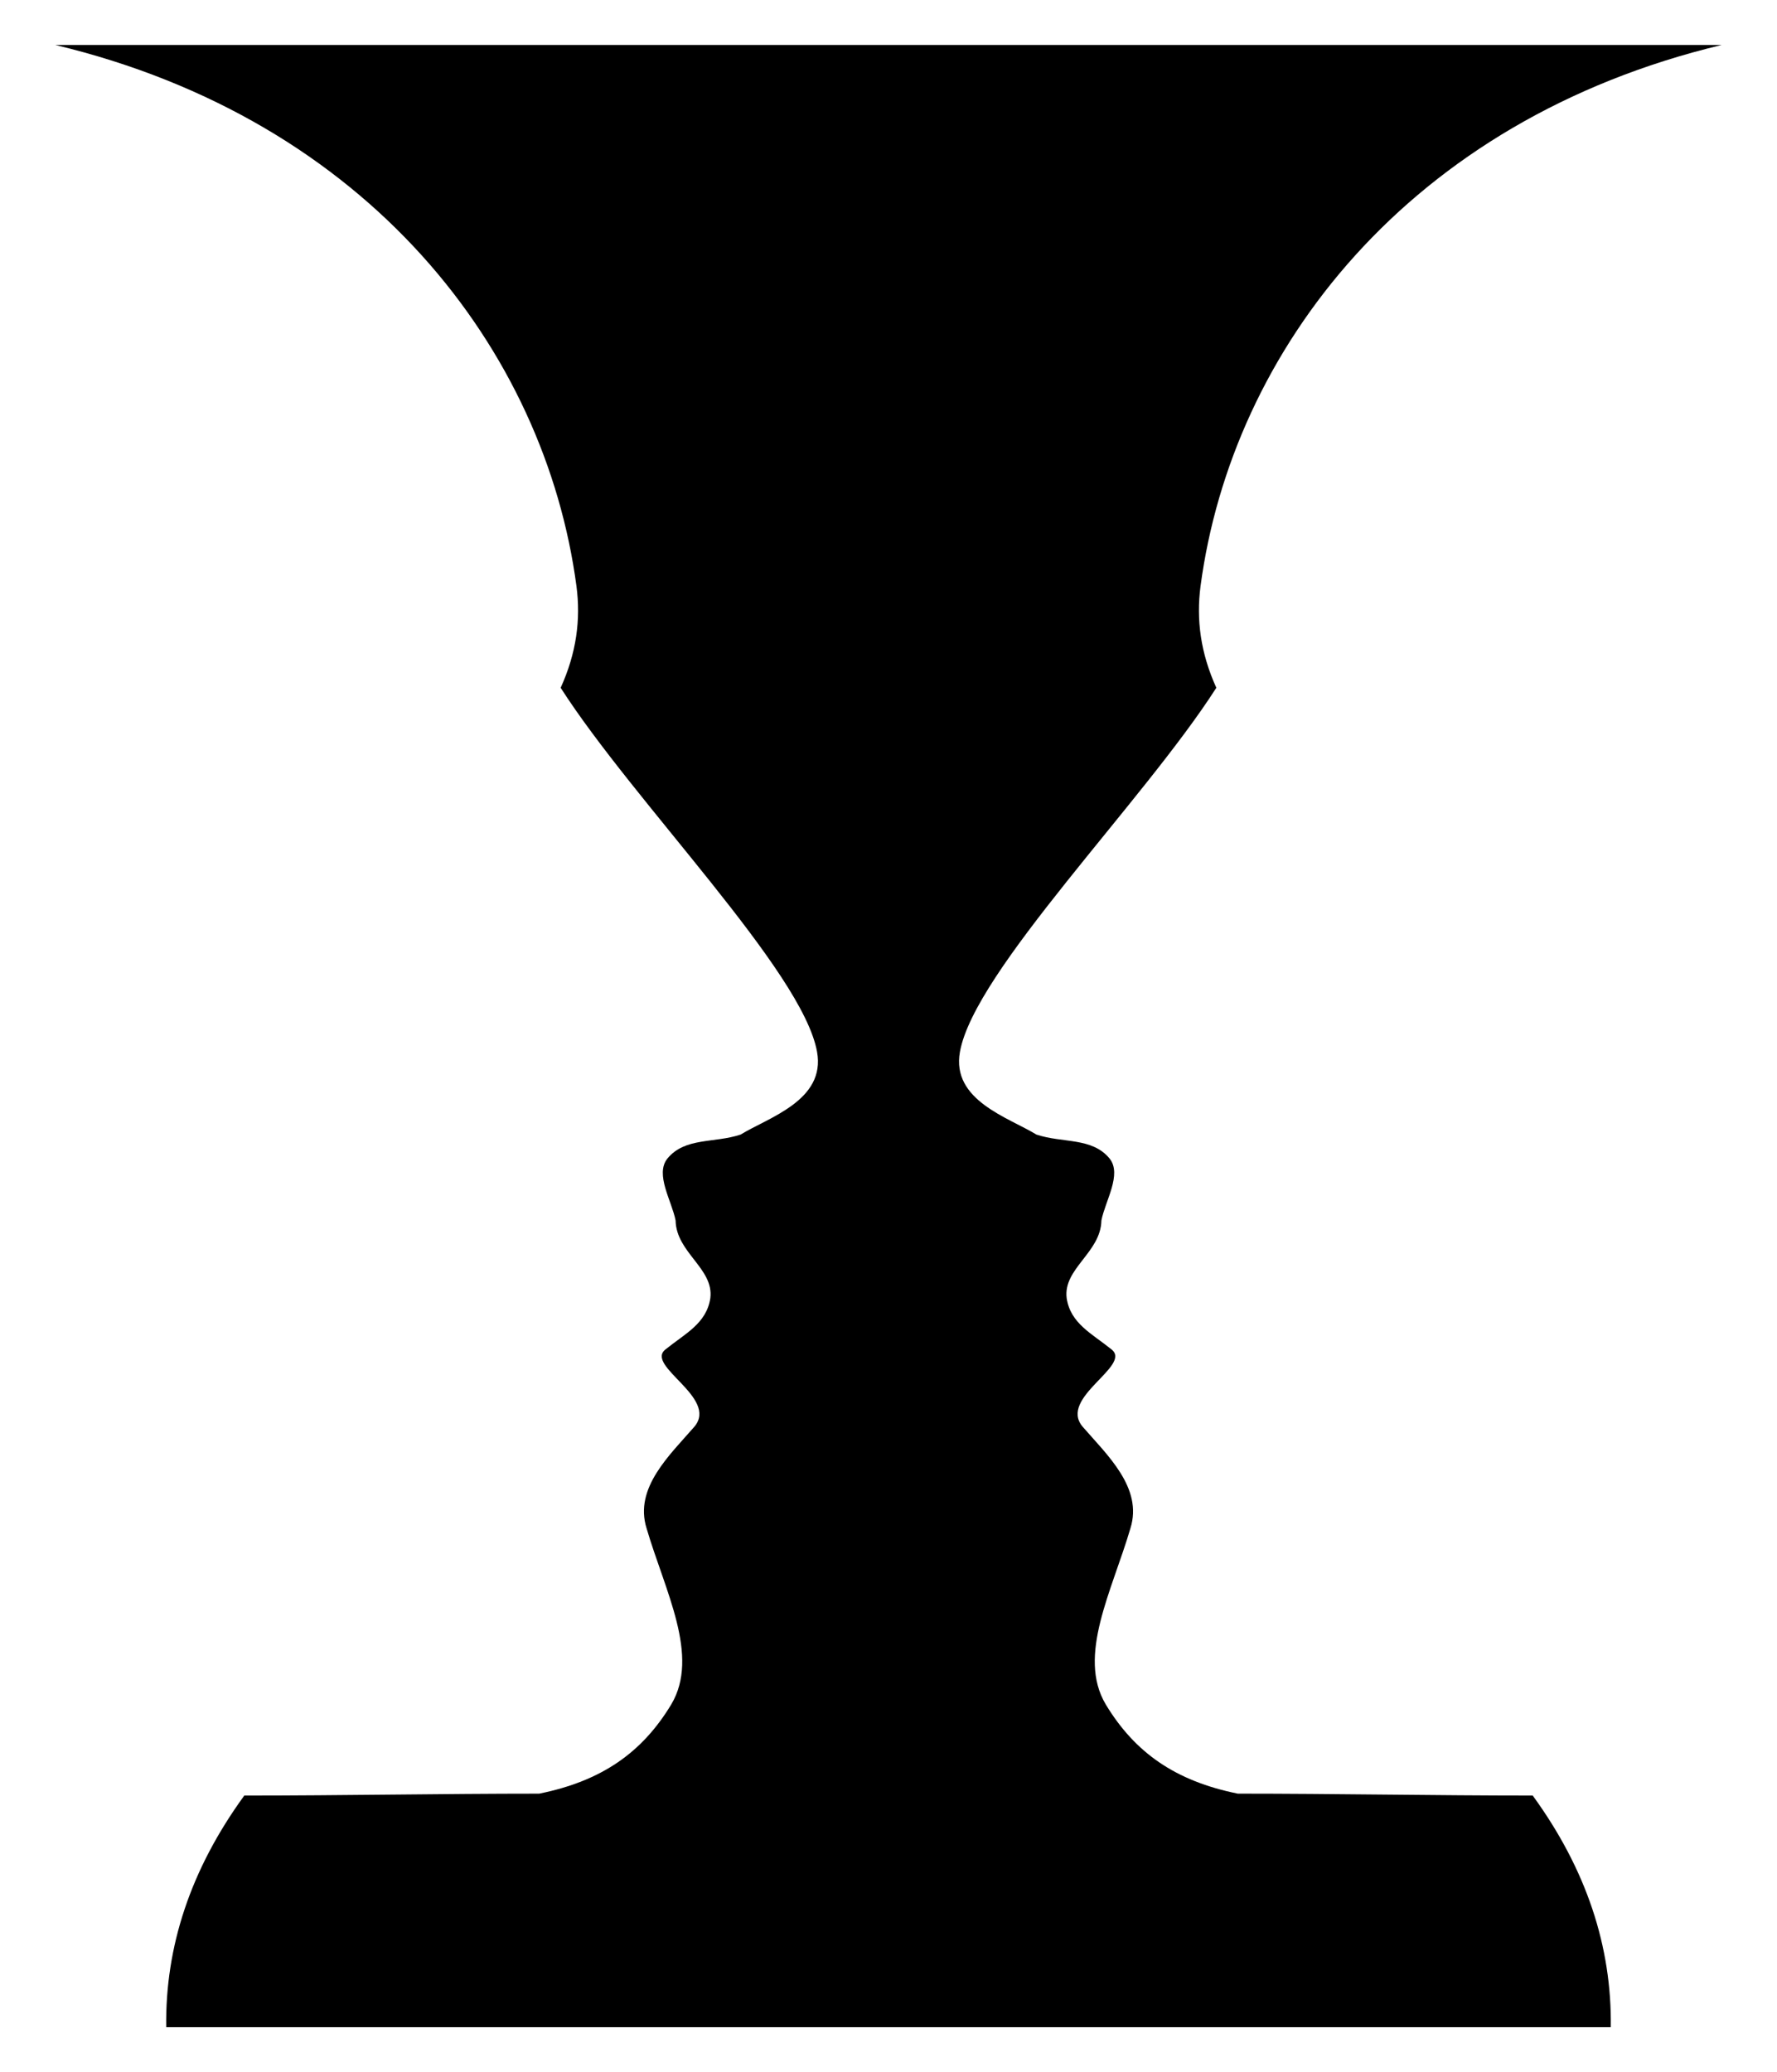
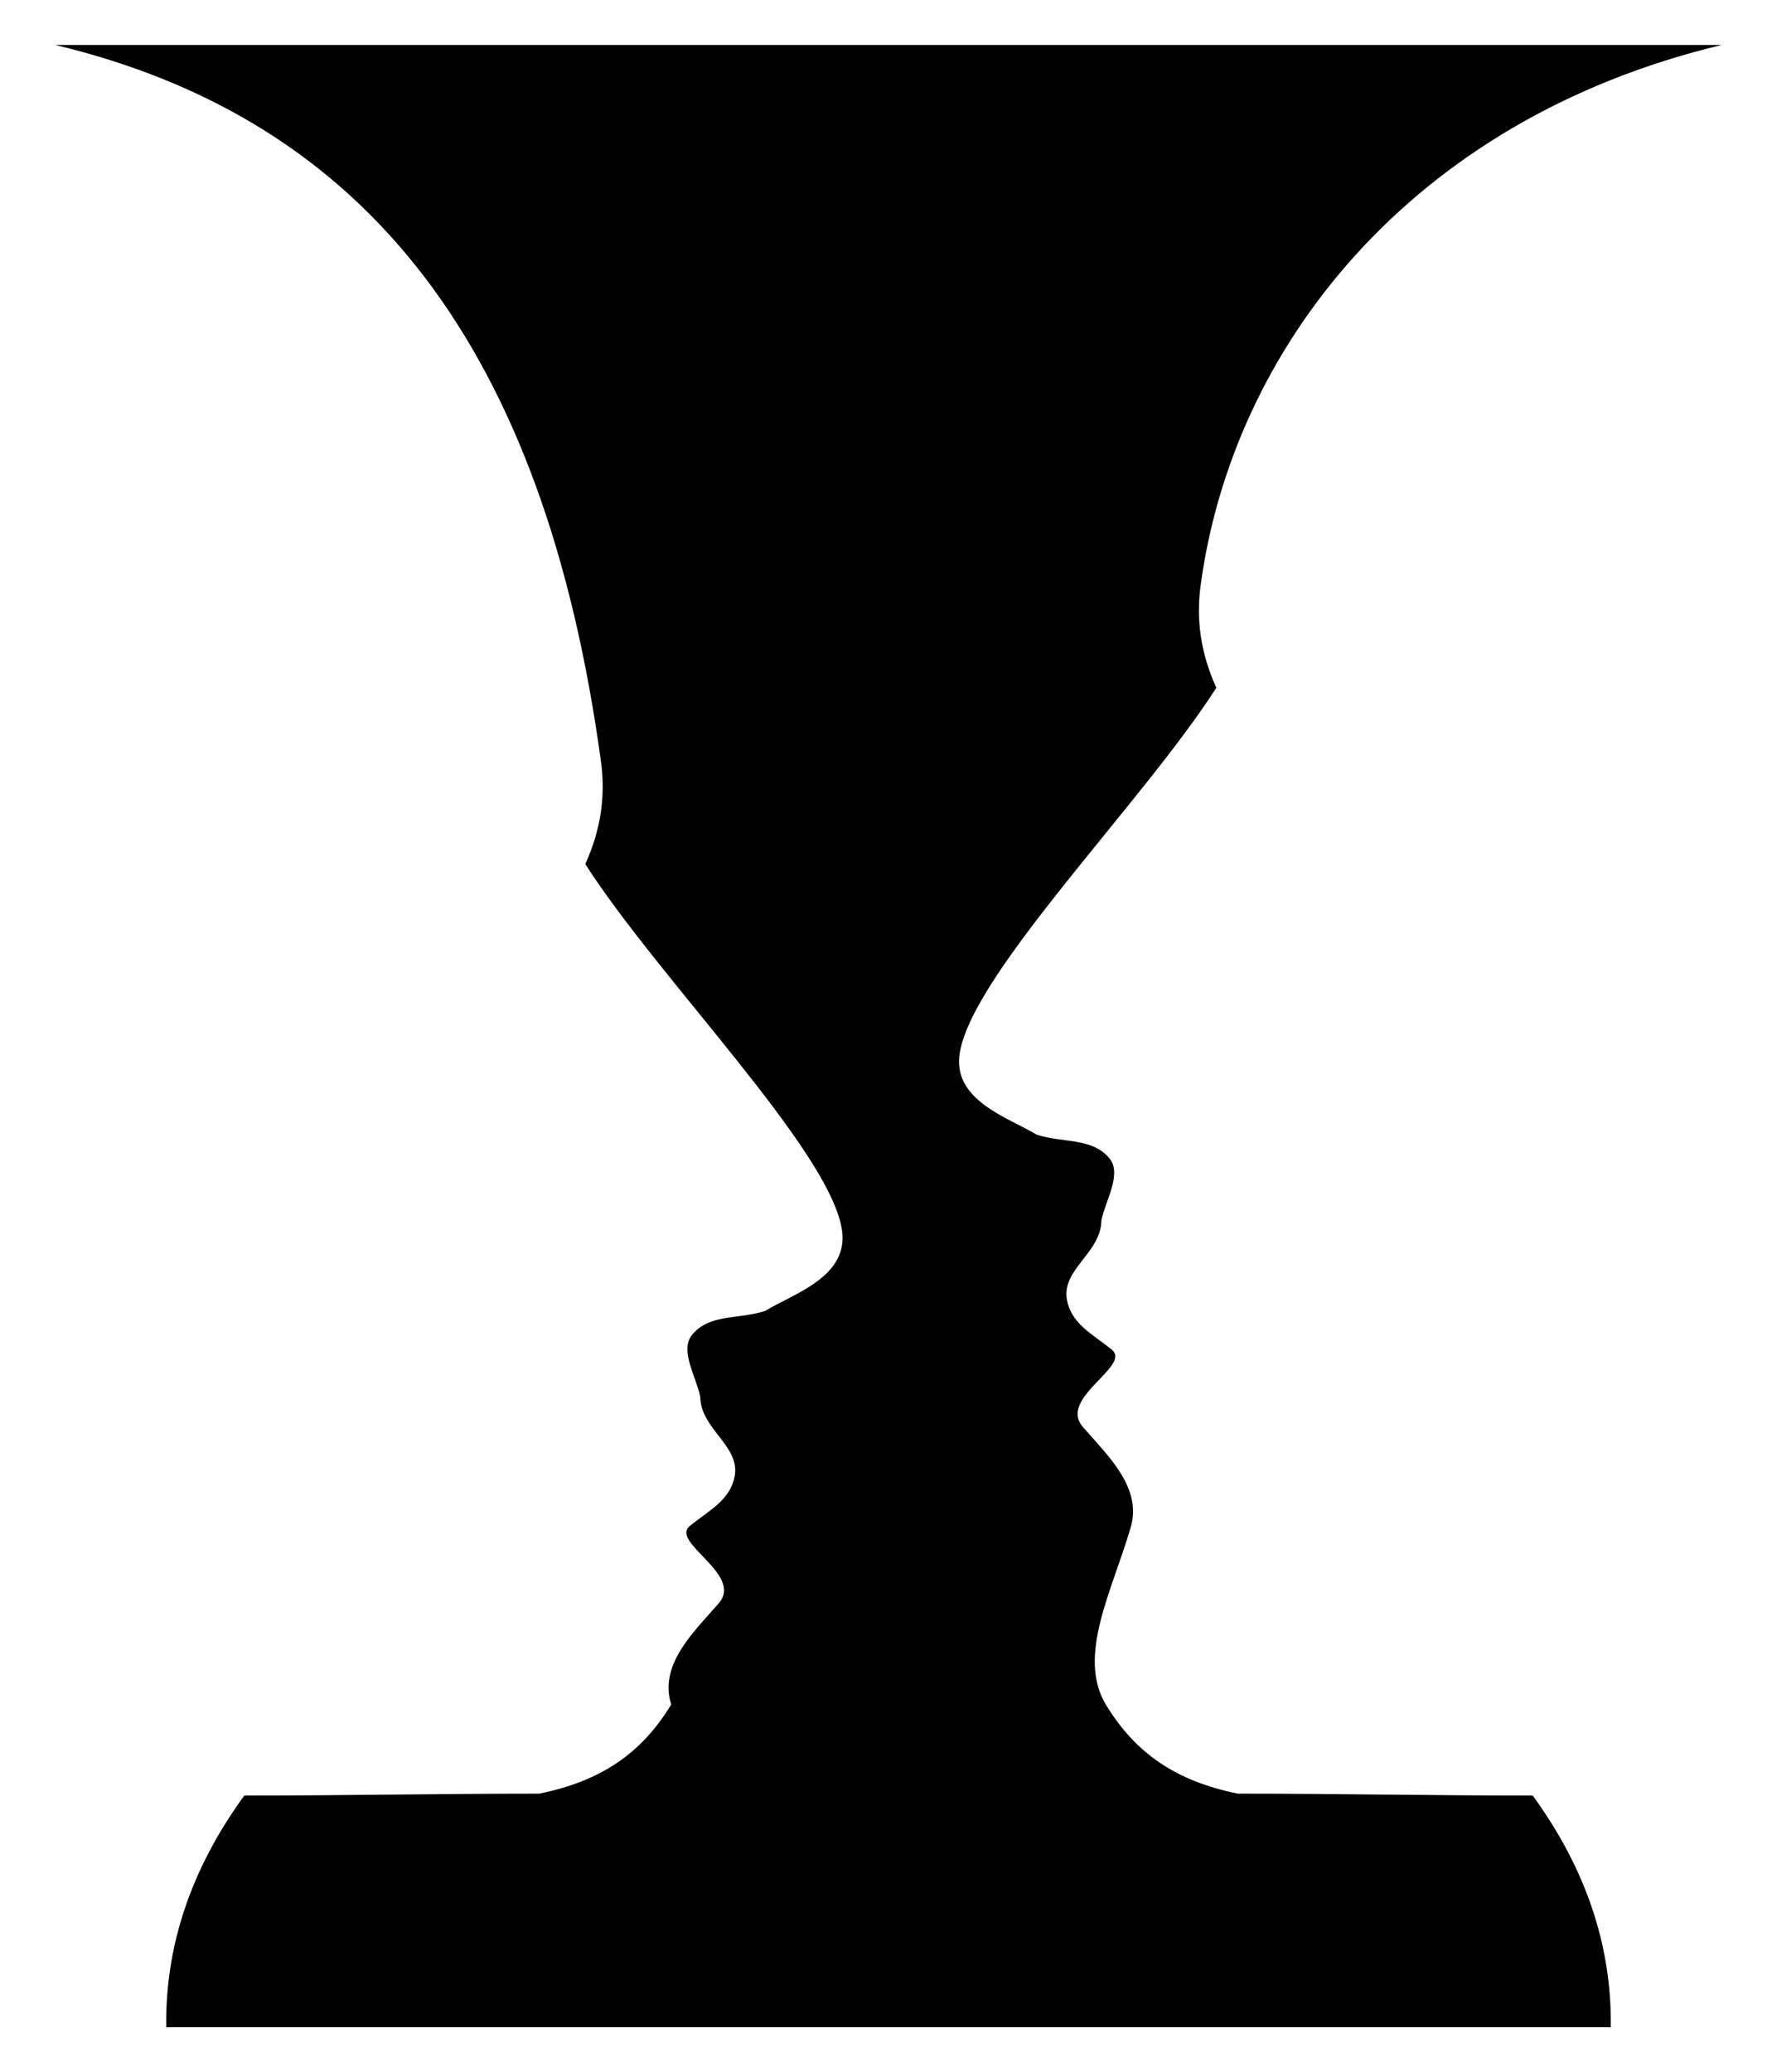
<svg xmlns="http://www.w3.org/2000/svg" version="1.1" id="Layer_1" x="0px" y="0px" viewBox="0 0 1190 1387.68" enable-background="new 0 0 1190 1387.68" xml:space="preserve">
-   <path d="M37.07,30.12h1115.86c-209.85,50.29-327.92,204.4-348.96,362.33c-2.96,22.43,0,44.86,10.57,68.13  c-49.05,76.6-161.97,189.58-171.69,243.75c-5.93,32.58,32.56,44.01,51.17,55.44c17.76,5.92,37.21,1.69,49.05,16.08  c8.46,10.58-2.96,28.35-5.5,41.47c-0.42,21.58-25.79,32.16-23.25,52.05c2.54,16.93,16.91,23.7,30.02,34.28  c13.96,11-35.52,32.16-19.45,51.63c16.49,19.04,40.6,41.04,32.13,68.13c-12.26,41.89-35.94,85.48-16.49,118.06  c19.46,32.16,46.52,51.21,88.39,59.67c65.54,0,131.52,1.28,197.49,1.28c35.98,49.46,53.02,101.23,52.28,155.14H111.31  c-0.74-53.91,16.3-105.68,52.28-155.14c65.97,0,131.95-1.28,197.49-1.28c41.87-8.46,68.93-27.51,88.39-59.67  c19.46-32.58-4.23-76.17-16.49-118.06c-8.47-27.09,15.64-49.09,32.13-68.13c16.07-19.47-33.41-40.63-19.45-51.63  c13.11-10.58,27.48-17.35,30.02-34.28c2.54-19.89-22.83-30.47-23.25-52.05c-2.54-13.12-13.96-30.89-5.5-41.47  c11.84-14.39,31.29-10.16,49.05-16.08c18.61-11.43,57.1-22.86,51.17-55.44c-9.72-54.17-122.64-167.15-171.69-243.75  c10.57-23.27,13.53-45.7,10.57-68.13C364.99,234.52,246.92,80.41,37.07,30.12z" />
+   <path d="M37.07,30.12h1115.86c-209.85,50.29-327.92,204.4-348.96,362.33c-2.96,22.43,0,44.86,10.57,68.13  c-49.05,76.6-161.97,189.58-171.69,243.75c-5.93,32.58,32.56,44.01,51.17,55.44c17.76,5.92,37.21,1.69,49.05,16.08  c8.46,10.58-2.96,28.35-5.5,41.47c-0.42,21.58-25.79,32.16-23.25,52.05c2.54,16.93,16.91,23.7,30.02,34.28  c13.96,11-35.52,32.16-19.45,51.63c16.49,19.04,40.6,41.04,32.13,68.13c-12.26,41.89-35.94,85.48-16.49,118.06  c19.46,32.16,46.52,51.21,88.39,59.67c65.54,0,131.52,1.28,197.49,1.28c35.98,49.46,53.02,101.23,52.28,155.14H111.31  c-0.74-53.91,16.3-105.68,52.28-155.14c65.97,0,131.95-1.28,197.49-1.28c41.87-8.46,68.93-27.51,88.39-59.67  c-8.47-27.09,15.64-49.09,32.13-68.13c16.07-19.47-33.41-40.63-19.45-51.63  c13.11-10.58,27.48-17.35,30.02-34.28c2.54-19.89-22.83-30.47-23.25-52.05c-2.54-13.12-13.96-30.89-5.5-41.47  c11.84-14.39,31.29-10.16,49.05-16.08c18.61-11.43,57.1-22.86,51.17-55.44c-9.72-54.17-122.64-167.15-171.69-243.75  c10.57-23.27,13.53-45.7,10.57-68.13C364.99,234.52,246.92,80.41,37.07,30.12z" />
</svg>